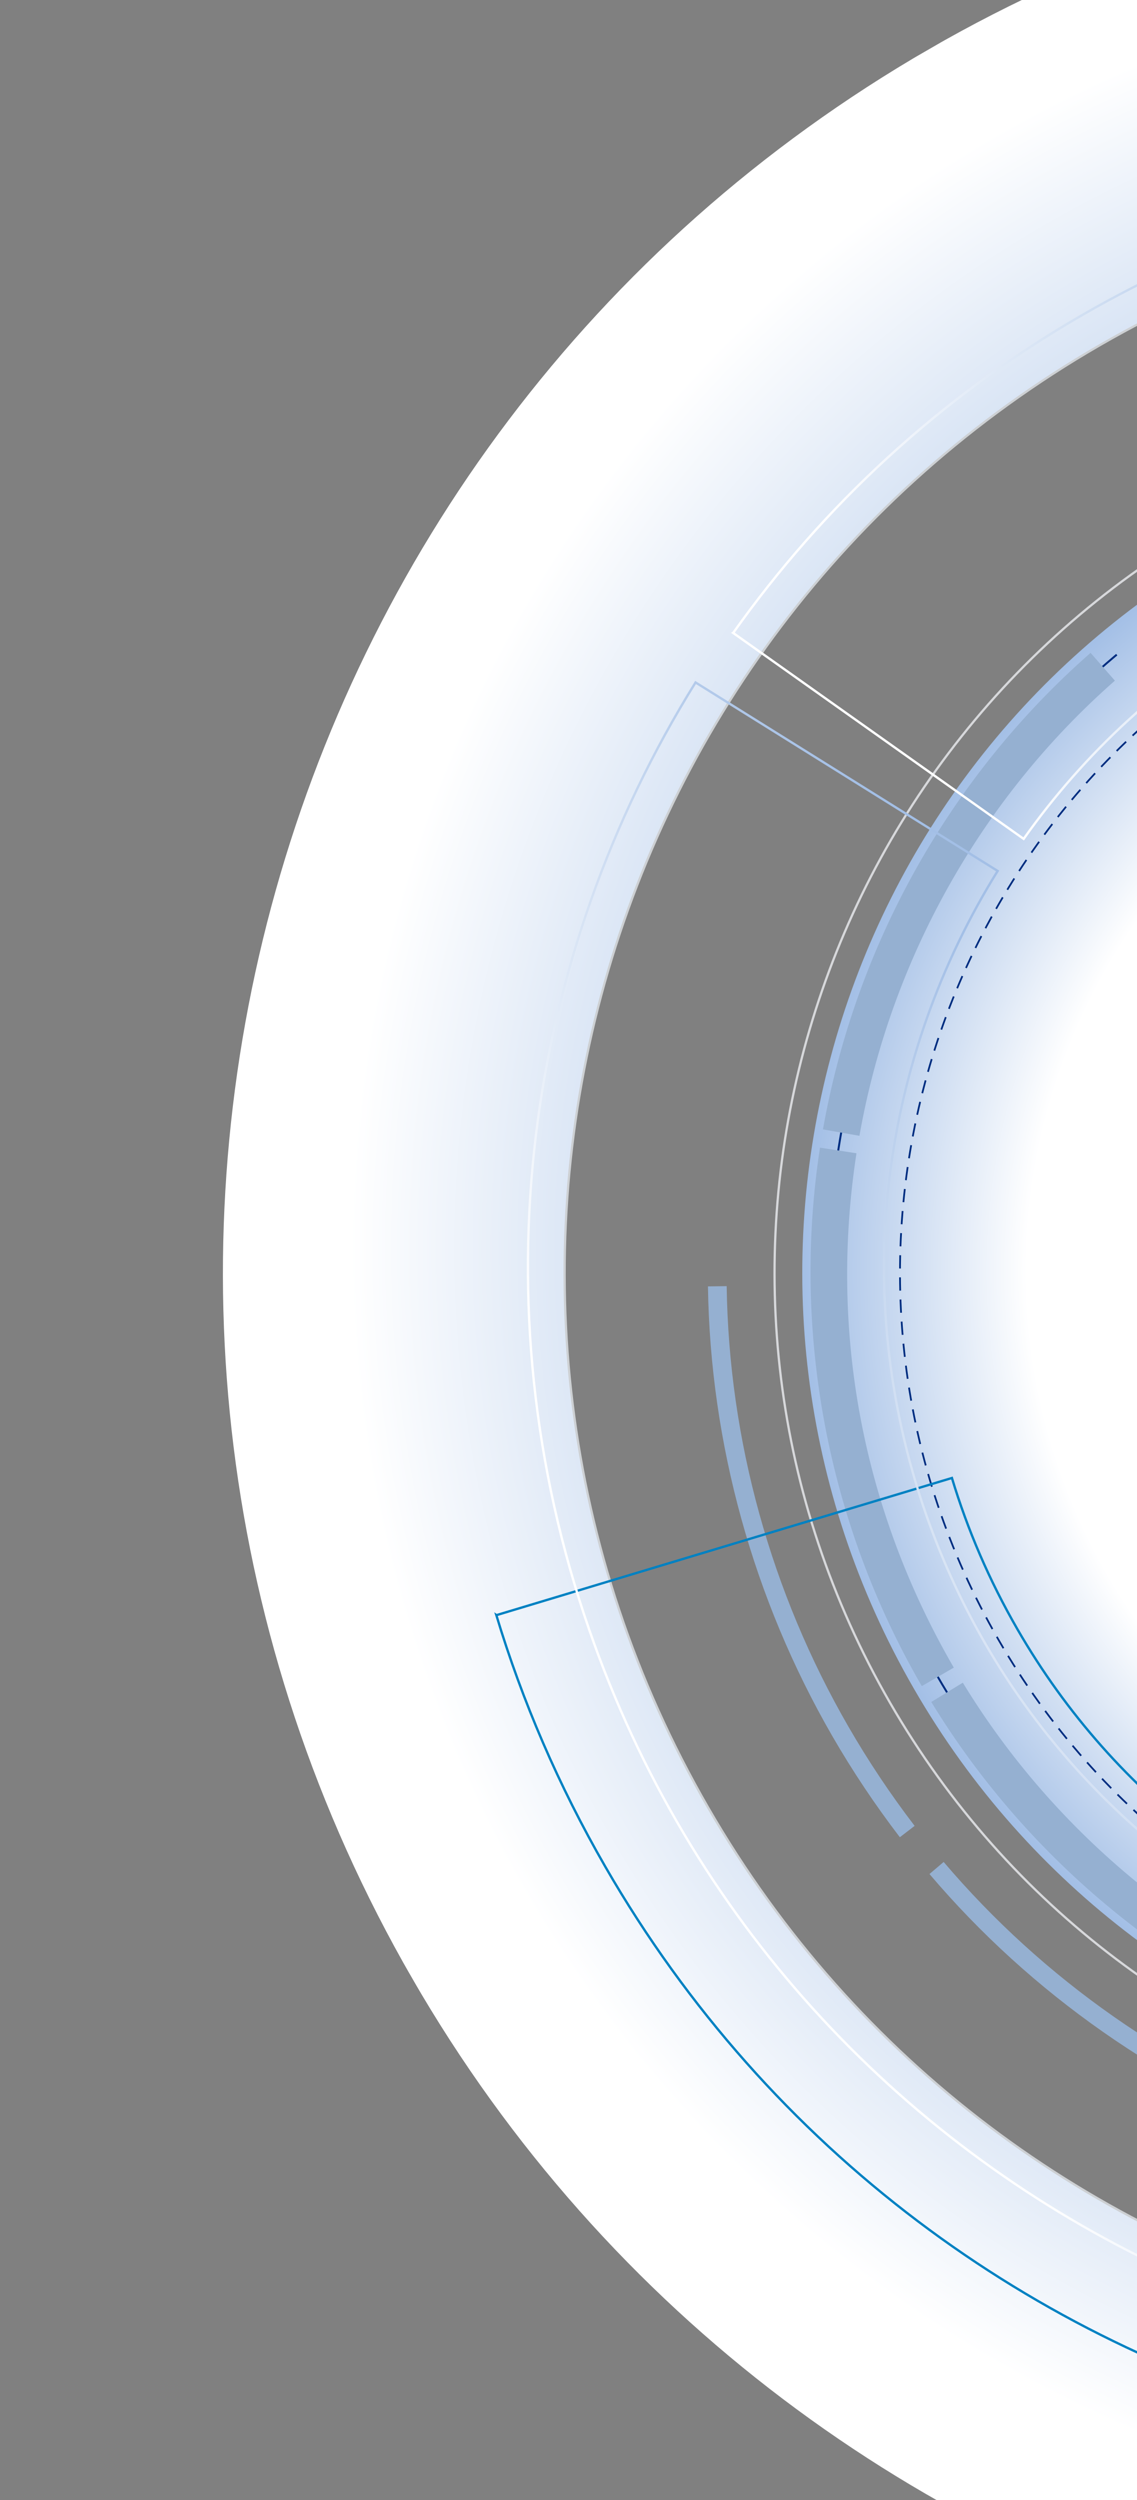
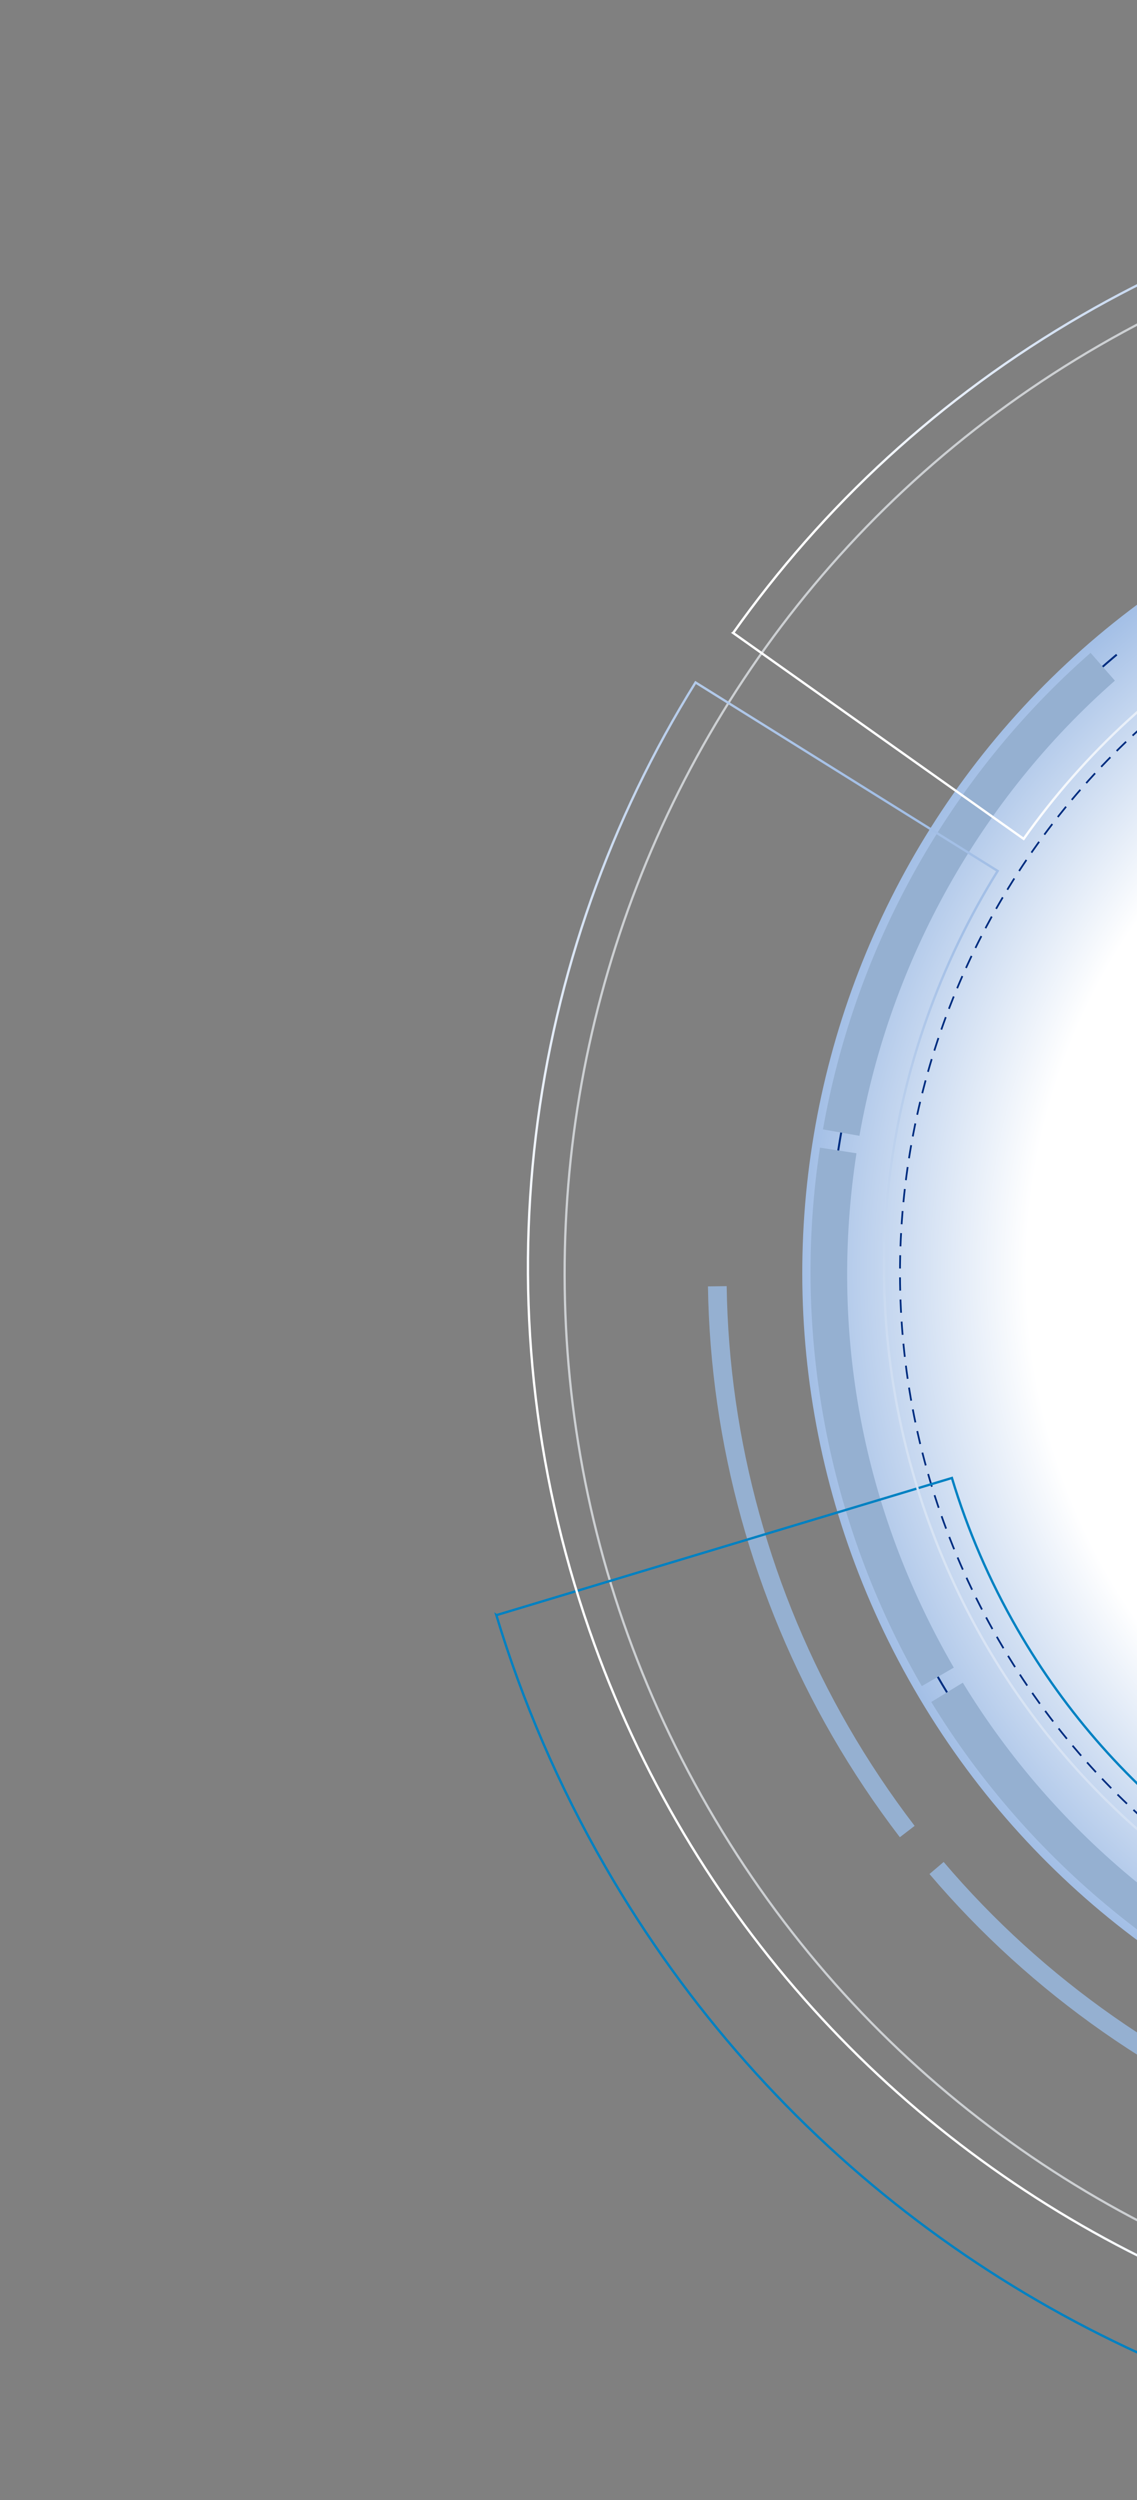
<svg xmlns="http://www.w3.org/2000/svg" xmlns:xlink="http://www.w3.org/1999/xlink" fill="none" height="1101" viewBox="0 0 501 1101" width="501">
  <rect x="0" y="0" width="501" height="1101" fill="#808080" stroke="none" />
  <radialGradient id="a" cx="0" cy="0" gradientTransform="matrix(-317.623 183.38 -183.38 -317.623 720.328 560.327)" gradientUnits="userSpaceOnUse" r="1">
    <stop offset=".73" stop-color="#fff" />
    <stop offset="1" stop-color="#a3bfe6" />
  </radialGradient>
  <linearGradient id="b">
    <stop offset=".5" stop-color="#a3bfe6" />
    <stop offset=".91" stop-color="#fff" />
  </linearGradient>
  <radialGradient id="c" cx="0" cy="0" gradientTransform="matrix(-538.668 311 -311 -538.668 720.328 560.327)" gradientUnits="userSpaceOnUse" r="1" xlink:href="#b" />
  <linearGradient id="d" gradientUnits="userSpaceOnUse" x1="1115.45" x2="516.813" xlink:href="#b" y1="270.047" y2="615.671" />
  <linearGradient id="e" gradientUnits="userSpaceOnUse" x1="835.266" x2="311.733" xlink:href="#b" y1="524.357" y2="826.619" />
  <clipPath id="f">
    <path d="m0 0h1244v1244h-1244z" transform="matrix(-.866 .5 -.5 -.866 1570 787.995)" />
  </clipPath>
  <g clip-path="url(#f)">
    <path d="m536.948 242.704c-175.419 101.278-235.522 325.585-134.244 501.004 101.278 175.418 325.585 235.521 501.004 134.243 175.422-101.278 235.522-325.585 134.242-501.004-101.276-175.419-325.583-235.522-501.002-134.243z" fill="url(#a)" />
-     <path d="m1031.33 1098.99c297.5-171.759 399.43-552.16 227.67-849.663-171.77-297.503-552.169-399.431-849.672-227.668-297.503 171.764-399.431 552.165-227.667 849.668 171.763 297.503 552.164 399.433 849.669 227.663zm-546.729-946.955c225.495-130.19 513.83-52.931 644.019 172.565 130.19 225.495 52.93 513.829-172.564 644.019-225.496 130.191-513.83 52.931-644.02-172.564-130.19-225.496-52.931-513.83 172.565-644.02z" fill="url(#c)" />
    <g stroke-miterlimit="10">
      <path d="m484.6 152.035c-225.493 130.189-302.753 418.526-172.564 644.02 130.189 225.495 418.526 302.755 644.02 172.564 225.494-130.188 302.754-418.526 172.564-644.019-130.189-225.494-418.526-302.754-644.02-172.565z" stroke="#cdd0d3" stroke-width=".987" />
      <path d="m542.809 252.853c-169.813 98.042-227.996 315.181-129.954 484.995 98.042 169.813 315.181 227.995 484.995 129.954 169.81-98.042 228-315.182 129.95-484.995-98.038-169.814-315.178-227.996-484.991-129.954z" stroke="#002d80" stroke-dasharray="41.33 20.64" stroke-width=".864" />
      <path d="m558.475 279.989c-154.826 89.389-207.874 287.365-118.485 442.191 89.389 154.827 287.365 207.874 442.192 118.485 154.828-89.389 207.878-287.365 118.488-442.191-89.393-154.826-287.369-207.874-442.195-118.485z" stroke="#002d80" stroke-dasharray="5.84 3.91" stroke-width=".781" />
-       <path d="m530.842 232.125c-181.26 104.651-243.365 336.427-138.714 517.688 104.65 181.26 336.427 243.364 517.687 138.713 181.265-104.65 243.365-336.427 138.715-517.687-104.652-181.26-336.428-243.364-517.688-138.714z" stroke="#d7d8db" stroke-width=".987" />
    </g>
    <path d="m311.949 566.527 8.247-.108c.976 67.812 19.519 134.883 53.629 193.963 8.759 15.171 18.597 29.908 29.191 43.734l-6.517 4.997c-10.814-14.126-20.853-29.128-29.797-44.619-34.809-60.291-53.73-128.758-54.753-197.967zm103.828 253.441c43.967 51.728 100.985 91.599 164.939 115.358l-2.853 7.725c-65.236-24.253-123.446-64.956-168.305-117.735l6.275-5.333zm184.161 121.924c65.067 20.505 134.572 24.108 200.997 10.448l1.663 8.062c-67.826 13.946-138.755 10.263-205.155-10.659l2.459-7.831zm220.802 5.851c34.72-9.029 68.271-22.797 99.645-40.911 27.671-15.975 53.343-35.166 76.259-56.991l5.666 5.943c-23.407 22.296-49.573 41.866-77.813 58.171-32.015 18.484-66.213 32.53-101.676 41.751z" fill="#95b0d1" />
    <path d="m480.516 287.488 10.74 12.27c-58.875 51.654-98.872 122.847-112.563 200.456l-16.069-2.83c14.358-81.224 56.218-155.771 117.877-209.84zm-119.233 217.935 16.103 2.478c-12.08 78.673 2.631 156.789 42.519 225.876l.37.641-14.103 8.142-.329-.57c-41.203-71.366-57.022-155.347-44.525-236.588zm62.984 235.664c40.909 67.073 104.105 118.715 178.018 145.414l-5.547 15.31c-77.341-27.948-143.522-82.045-186.388-152.261l13.897-8.499zm185.359 148.013c74.702 25.103 156.311 24.092 229.857-2.891l5.618 15.323c-76.989 28.258-162.479 29.373-240.68 3.061l5.19-15.437zm411.364-155.643 14.14 8.123c-31.71 55.202-77.778 101.316-133.19 133.309-15.776 9.108-32.338 17.103-49.186 23.696l-5.959-15.173c16.09-6.345 31.883-13.944 46.982-22.661 52.955-30.574 96.96-74.593 127.213-127.294z" fill="#95b0d1" />
    <path d="m323.079 278.717c39.333-55.567 91.011-103.732 153.831-140.001 232.831-134.425 530.58-54.673 665.03 178.194 76.57 132.619 83.64 286.322 32.53 418.867l-146.36-56.525c34.64-89.846 29.83-193.998-22.07-283.883-91.122-157.832-292.93-211.876-450.727-120.772-42.592 24.59-77.61 57.201-104.256 94.854l-128.013-90.714z" stroke="url(#d)" stroke-miterlimit="10" stroke-width="1.028" />
    <path d="m218.682 711.256c11.452 37.928 27.429 75.141 48.092 110.931 144.624 250.493 464.941 336.353 715.472 191.713 158.084-91.271 250.594-252.518 260.984-422.044l-209.18-12.61c-6.24 101.701-61.726 198.455-156.561 253.208-150.283 86.766-342.449 35.275-429.215-115.008-12.398-21.474-21.954-43.782-28.829-66.546l-200.686 60.407z" stroke="#0081c2" stroke-miterlimit="10" stroke-width="1.028" />
    <path d="m1056.87 909.418c-49.07 47.179-108.877 84.796-177.419 108.602-253.949 88.31-531.428-45.974-619.701-299.943-50.283-144.662-28.36-296.918 46.733-417.527l133.116 83.02c-50.896 81.758-65.744 184.916-31.689 282.964 59.871 172.126 247.888 263.144 420.034 203.308 46.435-16.125 86.983-41.624 120.233-73.595z" stroke="url(#e)" stroke-miterlimit="10" stroke-width="1.028" />
  </g>
</svg>